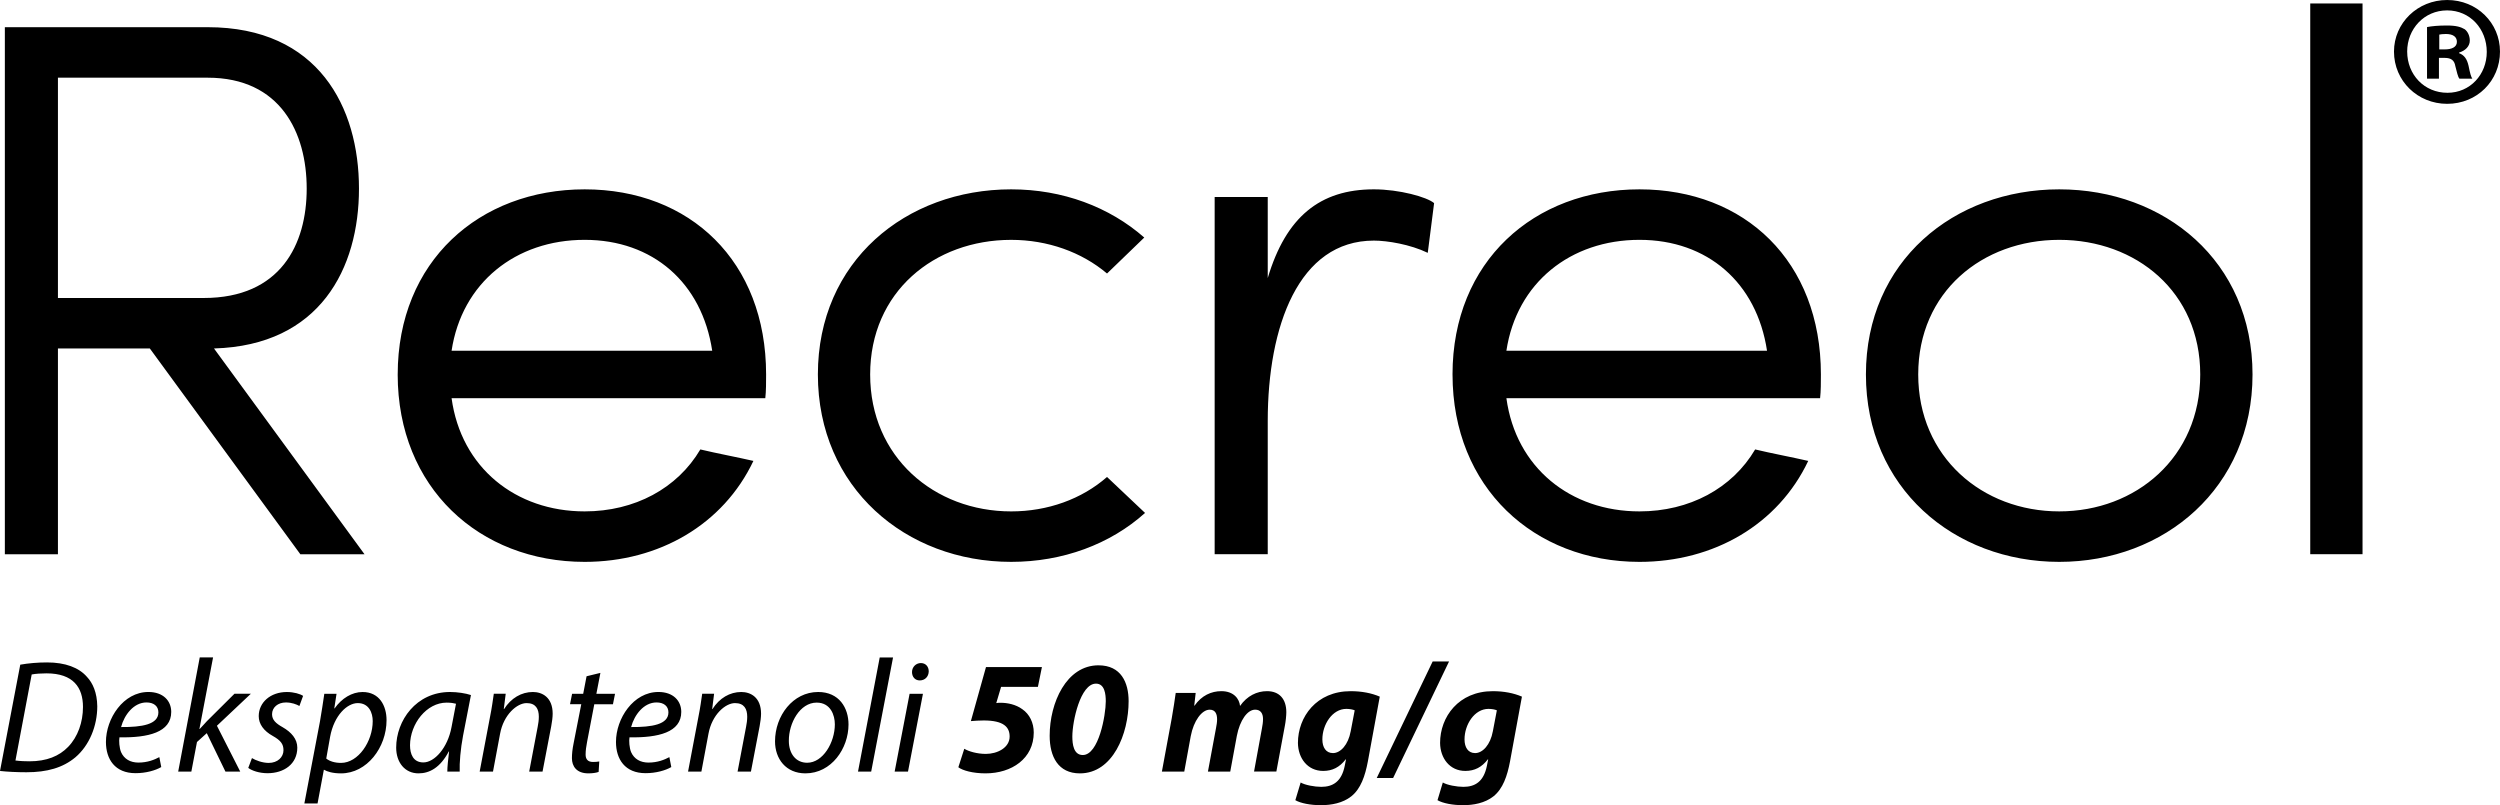
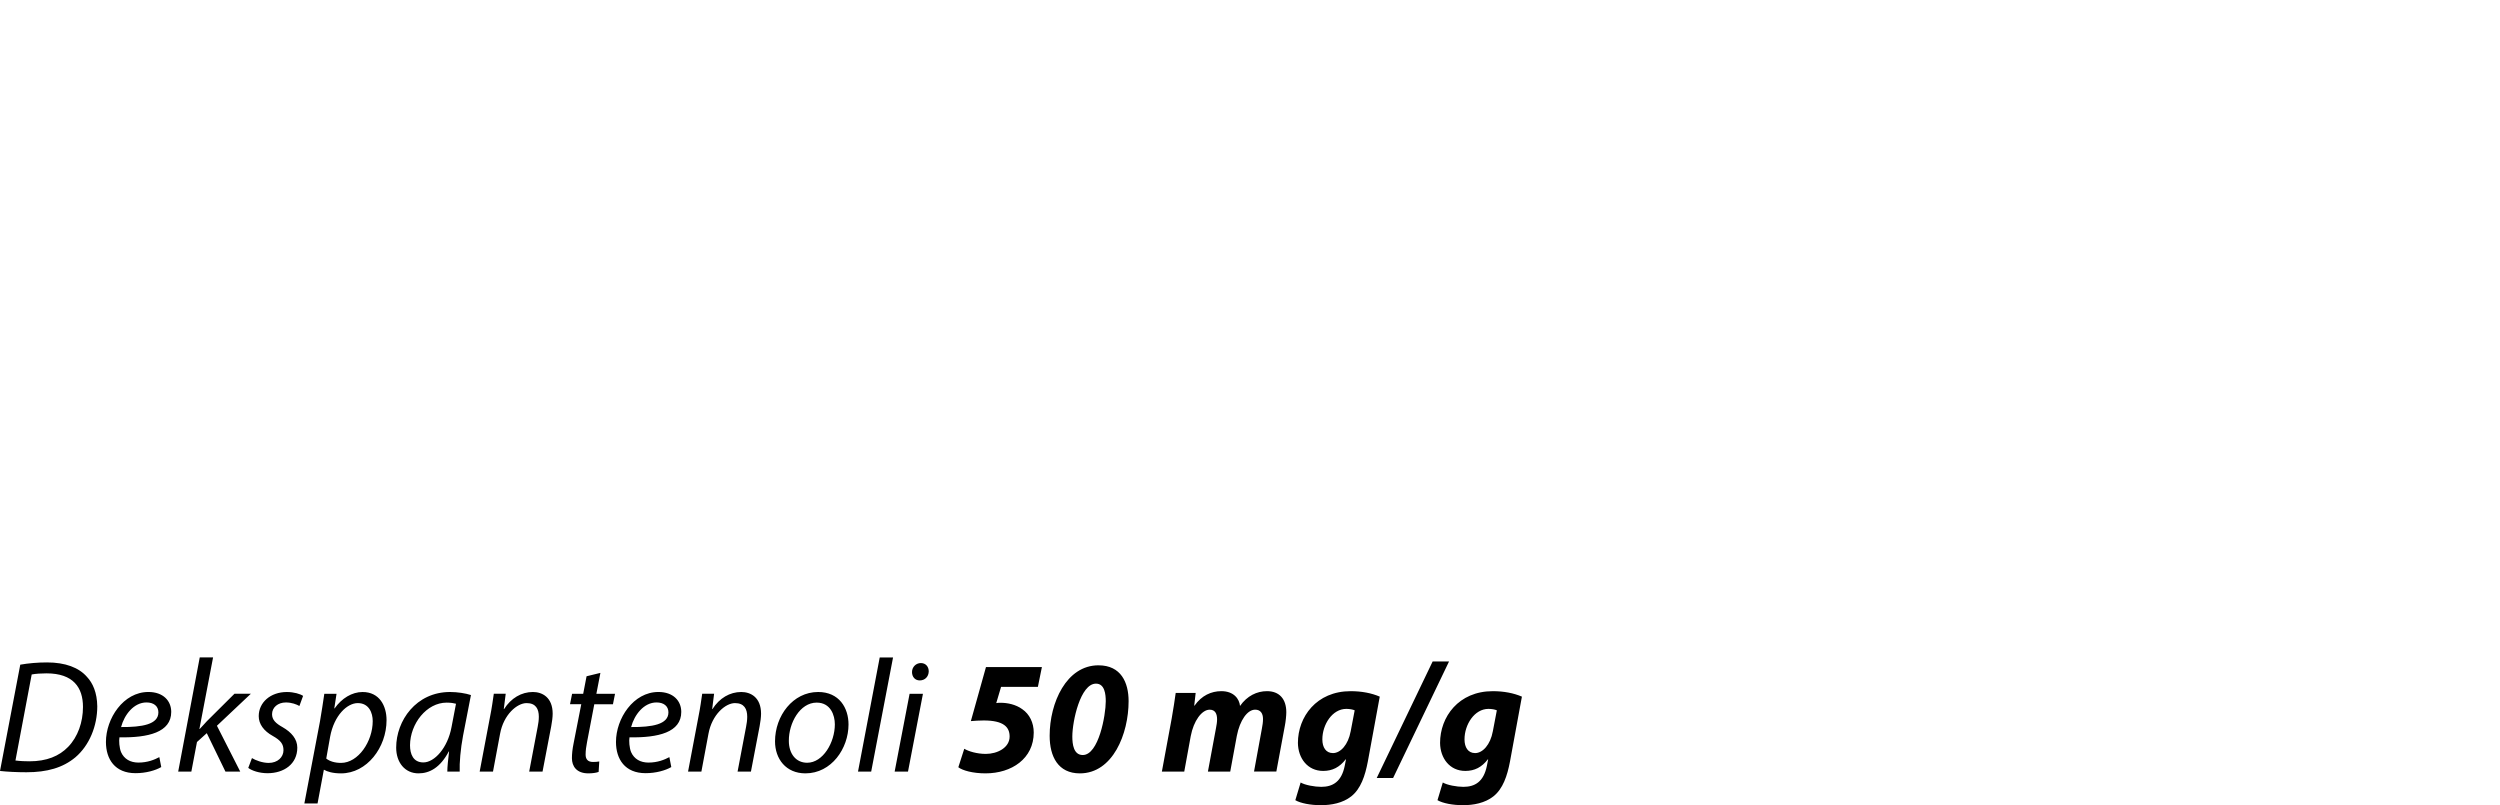
<svg xmlns="http://www.w3.org/2000/svg" xml:space="preserve" width="55.798mm" height="17.972mm" version="1.1" style="shape-rendering:geometricPrecision; text-rendering:geometricPrecision; image-rendering:optimizeQuality; fill-rule:evenodd; clip-rule:evenodd" viewBox="0 0 1644.13 529.55">
  <defs>
    <style type="text/css">
   
    .fil0 {fill:black;fill-rule:nonzero}
   
  </style>
  </defs>
  <g id="Layer_x0020_1">
-     <path class="fil0" d="M-0 507.02c4.65,0.53 11.11,0.85 17.34,0.85 13.64,0 24.01,-2.96 32.25,-9.84 9.2,-7.83 14.38,-20.62 14.38,-33.52 -0.11,-8.99 -2.96,-15.33 -6.77,-19.35 -5.29,-6.13 -14.28,-9.52 -26.22,-9.52 -6.24,0 -12.27,0.53 -17.66,1.48l-13.32 69.9zm20.83 -63.45c2.65,-0.53 6.56,-0.74 9.73,-0.74 17.76,0 24.01,9.41 24.01,22.1 0,10.04 -3.39,19.67 -9.73,26.22 -5.92,6.13 -14.17,9.52 -25.48,9.52 -2.64,0 -6.03,-0.11 -9.2,-0.53l10.68 -56.57zm83.96 54.35c-3.17,1.69 -7.72,3.59 -13.75,3.59 -5.29,0 -9.41,-2.32 -11.42,-6.87 -1.16,-2.75 -1.48,-7.51 -1.06,-9.73 18.93,0.32 34.05,-3.28 34.05,-16.71 0,-7.3 -5.29,-13.12 -15.02,-13.12 -16.5,0 -27.92,17.45 -27.92,32.89 0,11.31 5.92,20.51 19.46,20.51 6.87,0 13.11,-1.8 16.92,-4.02l-1.27 -6.56zm-0.63 -29.4c0,7.93 -10.79,9.73 -24.53,9.62 2.12,-8.04 8.35,-16.18 16.71,-16.18 4.65,0 7.83,2.33 7.83,6.56zm21.68 38.92l3.7 -19.46 6.45 -5.82 12.27 25.27 9.73 0 -15.33 -30.14 22.31 -21.04 -10.78 0 -18.08 17.98c-1.27,1.48 -3.17,3.39 -4.76,5.18l-0.21 0 8.99 -47.06 -8.77 0 -14.17 75.08 8.67 0zm37.43 -2.43c2.33,1.8 7.19,3.49 12.69,3.49 10.78,0 19.56,-6.03 19.56,-16.81 0,-5.71 -3.91,-10.15 -9.62,-13.43 -4.55,-2.54 -6.98,-4.86 -6.98,-8.57 0,-4.44 3.81,-7.72 9.1,-7.72 3.81,0 7.08,1.27 8.88,2.33l2.43 -6.66c-1.9,-1.27 -6.03,-2.54 -10.68,-2.54 -10.78,0 -18.5,6.87 -18.5,15.86 0,5.18 3.28,9.73 9.2,13.01 5.29,2.96 7.08,5.39 7.08,9.41 0,4.55 -3.81,8.35 -9.73,8.35 -4.13,0 -8.57,-1.69 -11,-3.17l-2.43 6.45zm45.57 23.37l4.13 -22.1 0.21 0c2.01,1.16 5.6,2.33 11.1,2.33 17.03,0 29.93,-17.03 29.93,-35 0,-9.41 -4.65,-18.51 -15.76,-18.51 -6.98,0 -13.75,4.13 -18.4,10.79l-0.21 0 1.48 -9.62 -8.04 0c-0.74,5.18 -1.8,12.05 -2.86,18.19l-10.26 53.93 8.67 0zm8.25 -43.78c2.64,-14.28 11.31,-22.21 18.19,-22.21 7.4,0 9.84,6.45 9.84,11.84 0,13.43 -9.52,27.49 -20.83,27.49 -4.12,0 -7.51,-1.06 -9.73,-2.86l2.54 -14.28zm85.23 22.84c-0.21,-5.71 0.53,-14.8 2.22,-23.69l5.18 -26.65c-3.49,-1.16 -8.88,-2.01 -13.75,-2.01 -22.31,0 -35.42,18.83 -35.42,36.59 0,9.73 5.71,16.92 14.7,16.92 7.3,0 14.28,-3.81 19.88,-14.38l0.21 0c-0.64,5.29 -1.16,10.15 -1.16,13.22l8.14 0zm-5.39 -29.19c-2.54,13.64 -11.21,23.16 -18.5,23.16 -6.77,0 -8.78,-5.6 -8.78,-11.31 0.11,-14.17 10.89,-28.02 24.11,-28.02 2.96,0 4.86,0.42 6.13,0.74l-2.96 15.44zm27.29 29.19l4.65 -24.85c2.32,-12.69 11.21,-20.2 17.45,-20.2 6.03,0 8.04,3.81 8.04,8.99 0,2.12 -0.32,4.55 -0.74,6.56l-5.6 29.5 8.78 0 5.71 -29.82c0.53,-2.75 0.95,-6.03 0.95,-8.25 0,-10.78 -6.87,-14.28 -13.01,-14.28 -7.51,0 -14.38,4.02 -18.93,11.21l-0.21 0 1.27 -10.05 -7.83 0c-0.63,4.23 -1.27,9.2 -2.43,14.91l-6.87 36.27 8.78 0zm61.54 -62.71l-2.22 11.53 -7.3 0 -1.37 6.87 7.4 0 -5.08 25.91c-0.74,3.7 -1.06,6.66 -1.06,9.62 0,5.18 2.96,9.94 10.79,9.94 2.54,0 5.18,-0.32 6.77,-0.95l0.42 -6.87c-1.16,0.21 -2.64,0.32 -4.12,0.32 -3.39,0 -4.86,-1.8 -4.86,-4.86 0,-2.75 0.42,-5.39 0.95,-8.25l4.76 -24.85 12.27 0 1.37 -6.87 -12.27 0 2.65 -13.75 -9.1 2.22zm54.46 53.19c-3.17,1.69 -7.72,3.59 -13.75,3.59 -5.29,0 -9.41,-2.32 -11.42,-6.87 -1.16,-2.75 -1.48,-7.51 -1.06,-9.73 18.93,0.32 34.05,-3.28 34.05,-16.71 0,-7.3 -5.29,-13.12 -15.02,-13.12 -16.5,0 -27.92,17.45 -27.92,32.89 0,11.31 5.92,20.51 19.46,20.51 6.87,0 13.11,-1.8 16.92,-4.02l-1.27 -6.56zm-0.63 -29.4c0,7.93 -10.79,9.73 -24.53,9.62 2.12,-8.04 8.35,-16.18 16.71,-16.18 4.65,0 7.83,2.33 7.83,6.56zm21.68 38.92l4.65 -24.85c2.32,-12.69 11.21,-20.2 17.45,-20.2 6.03,0 8.04,3.81 8.04,8.99 0,2.12 -0.32,4.55 -0.74,6.56l-5.6 29.5 8.78 0 5.71 -29.82c0.53,-2.75 0.95,-6.03 0.95,-8.25 0,-10.78 -6.87,-14.28 -13.01,-14.28 -7.51,0 -14.38,4.02 -18.93,11.21l-0.21 0 1.27 -10.05 -7.83 0c-0.63,4.23 -1.27,9.2 -2.43,14.91l-6.87 36.27 8.78 0zm76.77 -52.35c-16.6,0 -28.34,15.65 -28.34,32.47 0,11.53 7.19,21.04 19.99,21.04 17.13,0 28.34,-16.39 28.34,-32.15 0,-10.89 -6.13,-21.36 -19.99,-21.36zm-0.95 6.98c9.2,0 11.95,8.35 11.95,14.28 0,11.95 -7.82,25.27 -18.19,25.27 -7.51,0 -12.06,-6.03 -12.06,-14.38 -0.1,-11.74 7.3,-25.17 18.3,-25.17zm35.85 45.37l14.38 -75.08 -8.77 0 -14.28 75.08 8.67 0zm24.21 0l9.83 -51.18 -8.78 0 -9.83 51.18 8.78 0zm7.72 -59.96c3.39,0 5.82,-2.43 5.92,-5.92 0,-3.17 -2.01,-5.5 -5.18,-5.5 -3.17,0 -5.82,2.54 -5.82,5.92 0,3.17 2.01,5.5 5.07,5.5zm80.37 -8.78l-36.8 0 -9.94 35.53c2.86,-0.21 5.18,-0.42 8.46,-0.42 13.22,0 17.03,4.44 17.03,10.57 0,7.4 -8.14,11.42 -15.65,11.42 -5.81,0 -11.42,-1.69 -14.17,-3.38l-3.91 12.16c2.75,2.12 9.51,4.02 17.87,4.02 17.23,0 31.72,-9.73 31.72,-26.86 0,-6.45 -2.75,-12.05 -7.51,-15.33 -4.33,-3.17 -9.84,-4.23 -14.28,-4.23 -1.06,0 -1.8,0 -2.86,0.21l3.17 -10.68 24.21 0 2.64 -13.01zm37.22 -1.16c-21.15,0 -32.14,24.64 -32.14,46.32 0,13.75 5.6,24.75 19.88,24.75 21.68,0 32.04,-26.02 32.04,-47.48 0,-12.27 -4.97,-23.58 -19.78,-23.58zm-1.69 12.05c5.82,0 6.45,7.09 6.45,11.63 0,9.09 -4.65,35.32 -15.12,35.32 -6.03,0 -6.87,-7.09 -6.87,-12.16 0,-10.04 5.29,-34.79 15.54,-34.79zm58.07 57.84l4.25 -23.26c1.9,-10.15 7.3,-17.45 12.48,-17.45 3.7,0 4.86,2.86 4.86,6.34 0,1.8 -0.32,3.81 -0.74,5.92l-5.29 28.45 14.68 0 4.33 -23.48c2.01,-10.36 6.98,-17.24 12.06,-17.24 3.58,0 5.16,2.54 5.16,6.13 0,2.01 -0.32,4.23 -0.74,6.34l-5.17 28.23 14.68 0 5.6 -30.14c0.53,-2.64 0.95,-6.66 0.95,-8.88 0,-8.77 -4.65,-13.85 -12.69,-13.85 -6.64,0 -13.09,3.07 -17.75,9.73 -0.42,-4.55 -4.02,-9.73 -12.27,-9.73 -6.64,0 -12.99,2.86 -17.64,9.52l-0.21 0 0.95 -8.35 -13.13 0c-0.63,4.55 -1.48,10.26 -2.64,16.81l-6.45 34.9 14.7 0zm73.05 18.82c3.49,2.01 9.94,3.28 16.81,3.28 6.87,0 14.38,-1.38 19.99,-5.82 6.24,-4.97 9.09,-13.43 10.89,-22.95l7.83 -42.62c-5.39,-2.32 -11.85,-3.59 -19.14,-3.59 -22.52,0 -34.68,16.92 -34.68,34.05 0.11,10.04 6.34,18.4 16.6,18.4 6.13,0 10.79,-2.43 14.81,-7.61l0.21 0 -0.85 4.33c-2.11,10.36 -7.82,13.75 -15.44,13.75 -4.34,0 -10.68,-1.16 -13.54,-2.86l-3.49 11.63zm36.38 -45.26c-1.59,8.78 -6.66,14.28 -11.63,14.28 -4.65,0 -6.98,-3.81 -6.98,-8.99 0,-9.83 6.56,-20.09 15.76,-20.09 2.12,0 4.34,0.42 5.5,0.95l-2.64 13.85zm27.92 30.67l36.8 -76.67 -10.78 0 -36.8 76.67 10.79 0zm29.19 14.59c3.49,2.01 9.94,3.28 16.81,3.28 6.87,0 14.38,-1.38 19.99,-5.82 6.24,-4.97 9.09,-13.43 10.89,-22.95l7.83 -42.62c-5.39,-2.32 -11.85,-3.59 -19.14,-3.59 -22.52,0 -34.68,16.92 -34.68,34.05 0.11,10.04 6.34,18.4 16.6,18.4 6.13,0 10.79,-2.43 14.81,-7.61l0.21 0 -0.85 4.33c-2.11,10.36 -7.82,13.75 -15.44,13.75 -4.34,0 -10.68,-1.16 -13.54,-2.86l-3.49 11.63zm36.38 -45.26c-1.59,8.78 -6.66,14.28 -11.63,14.28 -4.65,0 -6.98,-3.81 -6.98,-8.99 0,-9.83 6.56,-20.09 15.76,-20.09 2.12,0 4.34,0.42 5.5,0.95l-2.64 13.85z" />
-     <path class="fil0" d="M1604.2 32.48l3.72 0c4.34,0 7.86,-1.45 7.86,-4.96 0,-3.11 -2.26,-5.17 -7.24,-5.17 -2.07,0 -3.52,0.21 -4.35,0.4l0 9.73zm-0.22 19.25l-7.84 0 0 -33.93c3.09,-0.62 7.44,-1.03 13.03,-1.03 6.41,0 9.31,1.03 11.79,2.48 1.86,1.45 3.31,4.14 3.31,7.45 0,3.72 -2.89,6.62 -7.03,7.86l0 0.41c3.32,1.24 5.17,3.72 6.21,8.28 1.03,5.17 1.64,7.23 2.48,8.48l-8.49 0c-1.03,-1.26 -1.66,-4.35 -2.69,-8.29 -0.62,-3.72 -2.68,-5.38 -7.03,-5.38l-3.74 0 0 13.66zm-20.89 -17.8c0,15.1 11.18,27.09 26.48,27.09 14.9,0 25.86,-12 25.86,-26.88 0,-15.11 -10.96,-27.31 -26.07,-27.31 -15.1,0 -26.28,12.2 -26.28,27.09zm61.03 0c0,19.24 -15.11,34.35 -34.75,34.35 -19.44,0 -34.96,-15.1 -34.96,-34.35 0,-18.83 15.52,-33.93 34.96,-33.93 19.64,0 34.75,15.1 34.75,33.93zm-1606.02 17.16l0 144.88 95.86 0c50.54,0 67.74,-35.22 67.74,-71.94 0,-36.72 -17.2,-72.94 -65.13,-72.94l-98.47 0zm201.63 313.4l-42.21 0 -98.99 -135.33 -60.43 0 0 135.33 -34.91 0 0 -346.61 133.38 0c72.94,0 99.51,52.83 99.51,106.15 0,52.32 -25.53,103.13 -95.35,105.14l98.99 135.33zm228.66 -133.82c-6.77,-44.77 -39.07,-72.94 -83.88,-72.94 -45.33,0 -80.75,28.17 -87.53,72.94l171.41 0zm-206.84 15.6c0,-74.46 53.66,-121.75 122.96,-121.75 69.3,0 119.32,47.29 119.32,121.75 0,5.02 0,11.06 -0.53,15.58l-206.32 0c6.26,45.78 42.2,74.46 87.53,74.46 32.82,0 60.96,-15.09 76.07,-40.75 10.41,2.51 23.96,5.04 34.9,7.55 -19.8,41.76 -62,66.4 -110.98,66.4 -69.29,0 -122.96,-48.8 -122.96,-123.24zm491.5 91.05c-22.92,20.62 -54.18,32.19 -88.05,32.19 -69.29,0 -127.12,-48.79 -127.12,-123.24 0,-74.45 57.83,-121.75 127.12,-121.75 33.87,0 64.61,11.57 87.53,31.7l-24.49 23.65c-16.67,-14.09 -39.08,-22.13 -63.04,-22.13 -50.54,0 -92.74,34.21 -92.74,88.54 0,54.33 42.2,90.04 92.74,90.04 23.96,0 46.37,-8.04 63.04,-22.64l25.01 23.65zm185.92 -171.04c-11.46,-5.54 -26.57,-8.05 -35.43,-8.05 -49.49,0 -69.81,56.34 -69.81,118.72l0 87.53 -34.91 0 0 -234.92 34.91 0 0 53.31c11.99,-40.24 34.39,-58.35 69.81,-58.35 16.68,0 34.91,5.04 39.6,9.06l-4.17 32.7zm223.12 64.39c-6.77,-44.77 -39.08,-72.94 -83.89,-72.94 -45.32,0 -80.75,28.17 -87.52,72.94l171.41 0zm-206.84 15.6c0,-74.46 53.66,-121.75 122.95,-121.75 69.3,0 119.32,47.29 119.32,121.75 0,5.02 0,11.06 -0.53,15.58l-206.31 0c6.25,45.78 42.2,74.46 87.52,74.46 32.83,0 60.96,-15.09 76.08,-40.75 10.41,2.51 23.96,5.04 34.91,7.55 -19.8,41.76 -62,66.4 -110.98,66.4 -69.29,0 -122.95,-48.8 -122.95,-123.24zm491.74 -0c0,-54.33 -42.19,-88.54 -92.73,-88.54 -50.54,0 -92.74,34.21 -92.74,88.54 0,54.33 42.2,90.04 92.74,90.04 50.54,0 92.73,-35.71 92.73,-90.04zm-219.86 0c0,-74.45 57.84,-121.75 127.13,-121.75 69.29,0 127.12,47.3 127.12,121.75 0,74.46 -57.83,123.24 -127.12,123.24 -69.29,0 -127.13,-48.79 -127.13,-123.24zm326.6 118.21l-34.39 0 0 -362.2 34.39 0 0 362.2z" />
+     <path class="fil0" d="M-0 507.02c4.65,0.53 11.11,0.85 17.34,0.85 13.64,0 24.01,-2.96 32.25,-9.84 9.2,-7.83 14.38,-20.62 14.38,-33.52 -0.11,-8.99 -2.96,-15.33 -6.77,-19.35 -5.29,-6.13 -14.28,-9.52 -26.22,-9.52 -6.24,0 -12.27,0.53 -17.66,1.48l-13.32 69.9zm20.83 -63.45c2.65,-0.53 6.56,-0.74 9.73,-0.74 17.76,0 24.01,9.41 24.01,22.1 0,10.04 -3.39,19.67 -9.73,26.22 -5.92,6.13 -14.17,9.52 -25.48,9.52 -2.64,0 -6.03,-0.11 -9.2,-0.53l10.68 -56.57zm83.96 54.35c-3.17,1.69 -7.72,3.59 -13.75,3.59 -5.29,0 -9.41,-2.32 -11.42,-6.87 -1.16,-2.75 -1.48,-7.51 -1.06,-9.73 18.93,0.32 34.05,-3.28 34.05,-16.71 0,-7.3 -5.29,-13.12 -15.02,-13.12 -16.5,0 -27.92,17.45 -27.92,32.89 0,11.31 5.92,20.51 19.46,20.51 6.87,0 13.11,-1.8 16.92,-4.02l-1.27 -6.56zm-0.63 -29.4c0,7.93 -10.79,9.73 -24.53,9.62 2.12,-8.04 8.35,-16.18 16.71,-16.18 4.65,0 7.83,2.33 7.83,6.56zm21.68 38.92l3.7 -19.46 6.45 -5.82 12.27 25.27 9.73 0 -15.33 -30.14 22.31 -21.04 -10.78 0 -18.08 17.98c-1.27,1.48 -3.17,3.39 -4.76,5.18l-0.21 0 8.99 -47.06 -8.77 0 -14.17 75.08 8.67 0zm37.43 -2.43c2.33,1.8 7.19,3.49 12.69,3.49 10.78,0 19.56,-6.03 19.56,-16.81 0,-5.71 -3.91,-10.15 -9.62,-13.43 -4.55,-2.54 -6.98,-4.86 -6.98,-8.57 0,-4.44 3.81,-7.72 9.1,-7.72 3.81,0 7.08,1.27 8.88,2.33l2.43 -6.66c-1.9,-1.27 -6.03,-2.54 -10.68,-2.54 -10.78,0 -18.5,6.87 -18.5,15.86 0,5.18 3.28,9.73 9.2,13.01 5.29,2.96 7.08,5.39 7.08,9.41 0,4.55 -3.81,8.35 -9.73,8.35 -4.13,0 -8.57,-1.69 -11,-3.17l-2.43 6.45zm45.57 23.37l4.13 -22.1 0.21 0c2.01,1.16 5.6,2.33 11.1,2.33 17.03,0 29.93,-17.03 29.93,-35 0,-9.41 -4.65,-18.51 -15.76,-18.51 -6.98,0 -13.75,4.13 -18.4,10.79l-0.21 0 1.48 -9.62 -8.04 0c-0.74,5.18 -1.8,12.05 -2.86,18.19l-10.26 53.93 8.67 0zm8.25 -43.78c2.64,-14.28 11.31,-22.21 18.19,-22.21 7.4,0 9.84,6.45 9.84,11.84 0,13.43 -9.52,27.49 -20.83,27.49 -4.12,0 -7.51,-1.06 -9.73,-2.86l2.54 -14.28zm85.23 22.84c-0.21,-5.71 0.53,-14.8 2.22,-23.69l5.18 -26.65c-3.49,-1.16 -8.88,-2.01 -13.75,-2.01 -22.31,0 -35.42,18.83 -35.42,36.59 0,9.73 5.71,16.92 14.7,16.92 7.3,0 14.28,-3.81 19.88,-14.38l0.21 0c-0.64,5.29 -1.16,10.15 -1.16,13.22l8.14 0zm-5.39 -29.19c-2.54,13.64 -11.21,23.16 -18.5,23.16 -6.77,0 -8.78,-5.6 -8.78,-11.31 0.11,-14.17 10.89,-28.02 24.11,-28.02 2.96,0 4.86,0.42 6.13,0.74l-2.96 15.44zm27.29 29.19l4.65 -24.85c2.32,-12.69 11.21,-20.2 17.45,-20.2 6.03,0 8.04,3.81 8.04,8.99 0,2.12 -0.32,4.55 -0.74,6.56l-5.6 29.5 8.78 0 5.71 -29.82c0.53,-2.75 0.95,-6.03 0.95,-8.25 0,-10.78 -6.87,-14.28 -13.01,-14.28 -7.51,0 -14.38,4.02 -18.93,11.21l-0.21 0 1.27 -10.05 -7.83 0c-0.63,4.23 -1.27,9.2 -2.43,14.91l-6.87 36.27 8.78 0zm61.54 -62.71l-2.22 11.53 -7.3 0 -1.37 6.87 7.4 0 -5.08 25.91c-0.74,3.7 -1.06,6.66 -1.06,9.62 0,5.18 2.96,9.94 10.79,9.94 2.54,0 5.18,-0.32 6.77,-0.95l0.42 -6.87c-1.16,0.21 -2.64,0.32 -4.12,0.32 -3.39,0 -4.86,-1.8 -4.86,-4.86 0,-2.75 0.42,-5.39 0.95,-8.25l4.76 -24.85 12.27 0 1.37 -6.87 -12.27 0 2.65 -13.75 -9.1 2.22zm54.46 53.19c-3.17,1.69 -7.72,3.59 -13.75,3.59 -5.29,0 -9.41,-2.32 -11.42,-6.87 -1.16,-2.75 -1.48,-7.51 -1.06,-9.73 18.93,0.32 34.05,-3.28 34.05,-16.71 0,-7.3 -5.29,-13.12 -15.02,-13.12 -16.5,0 -27.92,17.45 -27.92,32.89 0,11.31 5.92,20.51 19.46,20.51 6.87,0 13.11,-1.8 16.92,-4.02l-1.27 -6.56zm-0.63 -29.4c0,7.93 -10.79,9.73 -24.53,9.62 2.12,-8.04 8.35,-16.18 16.71,-16.18 4.65,0 7.83,2.33 7.83,6.56zm21.68 38.92l4.65 -24.85c2.32,-12.69 11.21,-20.2 17.45,-20.2 6.03,0 8.04,3.81 8.04,8.99 0,2.12 -0.32,4.55 -0.74,6.56l-5.6 29.5 8.78 0 5.71 -29.82c0.53,-2.75 0.95,-6.03 0.95,-8.25 0,-10.78 -6.87,-14.28 -13.01,-14.28 -7.51,0 -14.38,4.02 -18.93,11.21l-0.21 0 1.27 -10.05 -7.83 0c-0.63,4.23 -1.27,9.2 -2.43,14.91l-6.87 36.27 8.78 0zm76.77 -52.35c-16.6,0 -28.34,15.65 -28.34,32.47 0,11.53 7.19,21.04 19.99,21.04 17.13,0 28.34,-16.39 28.34,-32.15 0,-10.89 -6.13,-21.36 -19.99,-21.36zm-0.95 6.98c9.2,0 11.95,8.35 11.95,14.28 0,11.95 -7.82,25.27 -18.19,25.27 -7.51,0 -12.06,-6.03 -12.06,-14.38 -0.1,-11.74 7.3,-25.17 18.3,-25.17zm35.85 45.37l14.38 -75.08 -8.77 0 -14.28 75.08 8.67 0zm24.21 0l9.83 -51.18 -8.78 0 -9.83 51.18 8.78 0zm7.72 -59.96c3.39,0 5.82,-2.43 5.92,-5.92 0,-3.17 -2.01,-5.5 -5.18,-5.5 -3.17,0 -5.82,2.54 -5.82,5.92 0,3.17 2.01,5.5 5.07,5.5m80.37 -8.78l-36.8 0 -9.94 35.53c2.86,-0.21 5.18,-0.42 8.46,-0.42 13.22,0 17.03,4.44 17.03,10.57 0,7.4 -8.14,11.42 -15.65,11.42 -5.81,0 -11.42,-1.69 -14.17,-3.38l-3.91 12.16c2.75,2.12 9.51,4.02 17.87,4.02 17.23,0 31.72,-9.73 31.72,-26.86 0,-6.45 -2.75,-12.05 -7.51,-15.33 -4.33,-3.17 -9.84,-4.23 -14.28,-4.23 -1.06,0 -1.8,0 -2.86,0.21l3.17 -10.68 24.21 0 2.64 -13.01zm37.22 -1.16c-21.15,0 -32.14,24.64 -32.14,46.32 0,13.75 5.6,24.75 19.88,24.75 21.68,0 32.04,-26.02 32.04,-47.48 0,-12.27 -4.97,-23.58 -19.78,-23.58zm-1.69 12.05c5.82,0 6.45,7.09 6.45,11.63 0,9.09 -4.65,35.32 -15.12,35.32 -6.03,0 -6.87,-7.09 -6.87,-12.16 0,-10.04 5.29,-34.79 15.54,-34.79zm58.07 57.84l4.25 -23.26c1.9,-10.15 7.3,-17.45 12.48,-17.45 3.7,0 4.86,2.86 4.86,6.34 0,1.8 -0.32,3.81 -0.74,5.92l-5.29 28.45 14.68 0 4.33 -23.48c2.01,-10.36 6.98,-17.24 12.06,-17.24 3.58,0 5.16,2.54 5.16,6.13 0,2.01 -0.32,4.23 -0.74,6.34l-5.17 28.23 14.68 0 5.6 -30.14c0.53,-2.64 0.95,-6.66 0.95,-8.88 0,-8.77 -4.65,-13.85 -12.69,-13.85 -6.64,0 -13.09,3.07 -17.75,9.73 -0.42,-4.55 -4.02,-9.73 -12.27,-9.73 -6.64,0 -12.99,2.86 -17.64,9.52l-0.21 0 0.95 -8.35 -13.13 0c-0.63,4.55 -1.48,10.26 -2.64,16.81l-6.45 34.9 14.7 0zm73.05 18.82c3.49,2.01 9.94,3.28 16.81,3.28 6.87,0 14.38,-1.38 19.99,-5.82 6.24,-4.97 9.09,-13.43 10.89,-22.95l7.83 -42.62c-5.39,-2.32 -11.85,-3.59 -19.14,-3.59 -22.52,0 -34.68,16.92 -34.68,34.05 0.11,10.04 6.34,18.4 16.6,18.4 6.13,0 10.79,-2.43 14.81,-7.61l0.21 0 -0.85 4.33c-2.11,10.36 -7.82,13.75 -15.44,13.75 -4.34,0 -10.68,-1.16 -13.54,-2.86l-3.49 11.63zm36.38 -45.26c-1.59,8.78 -6.66,14.28 -11.63,14.28 -4.65,0 -6.98,-3.81 -6.98,-8.99 0,-9.83 6.56,-20.09 15.76,-20.09 2.12,0 4.34,0.42 5.5,0.95l-2.64 13.85zm27.92 30.67l36.8 -76.67 -10.78 0 -36.8 76.67 10.79 0zm29.19 14.59c3.49,2.01 9.94,3.28 16.81,3.28 6.87,0 14.38,-1.38 19.99,-5.82 6.24,-4.97 9.09,-13.43 10.89,-22.95l7.83 -42.62c-5.39,-2.32 -11.85,-3.59 -19.14,-3.59 -22.52,0 -34.68,16.92 -34.68,34.05 0.11,10.04 6.34,18.4 16.6,18.4 6.13,0 10.79,-2.43 14.81,-7.61l0.21 0 -0.85 4.33c-2.11,10.36 -7.82,13.75 -15.44,13.75 -4.34,0 -10.68,-1.16 -13.54,-2.86l-3.49 11.63zm36.38 -45.26c-1.59,8.78 -6.66,14.28 -11.63,14.28 -4.65,0 -6.98,-3.81 -6.98,-8.99 0,-9.83 6.56,-20.09 15.76,-20.09 2.12,0 4.34,0.42 5.5,0.95l-2.64 13.85z" />
  </g>
</svg>